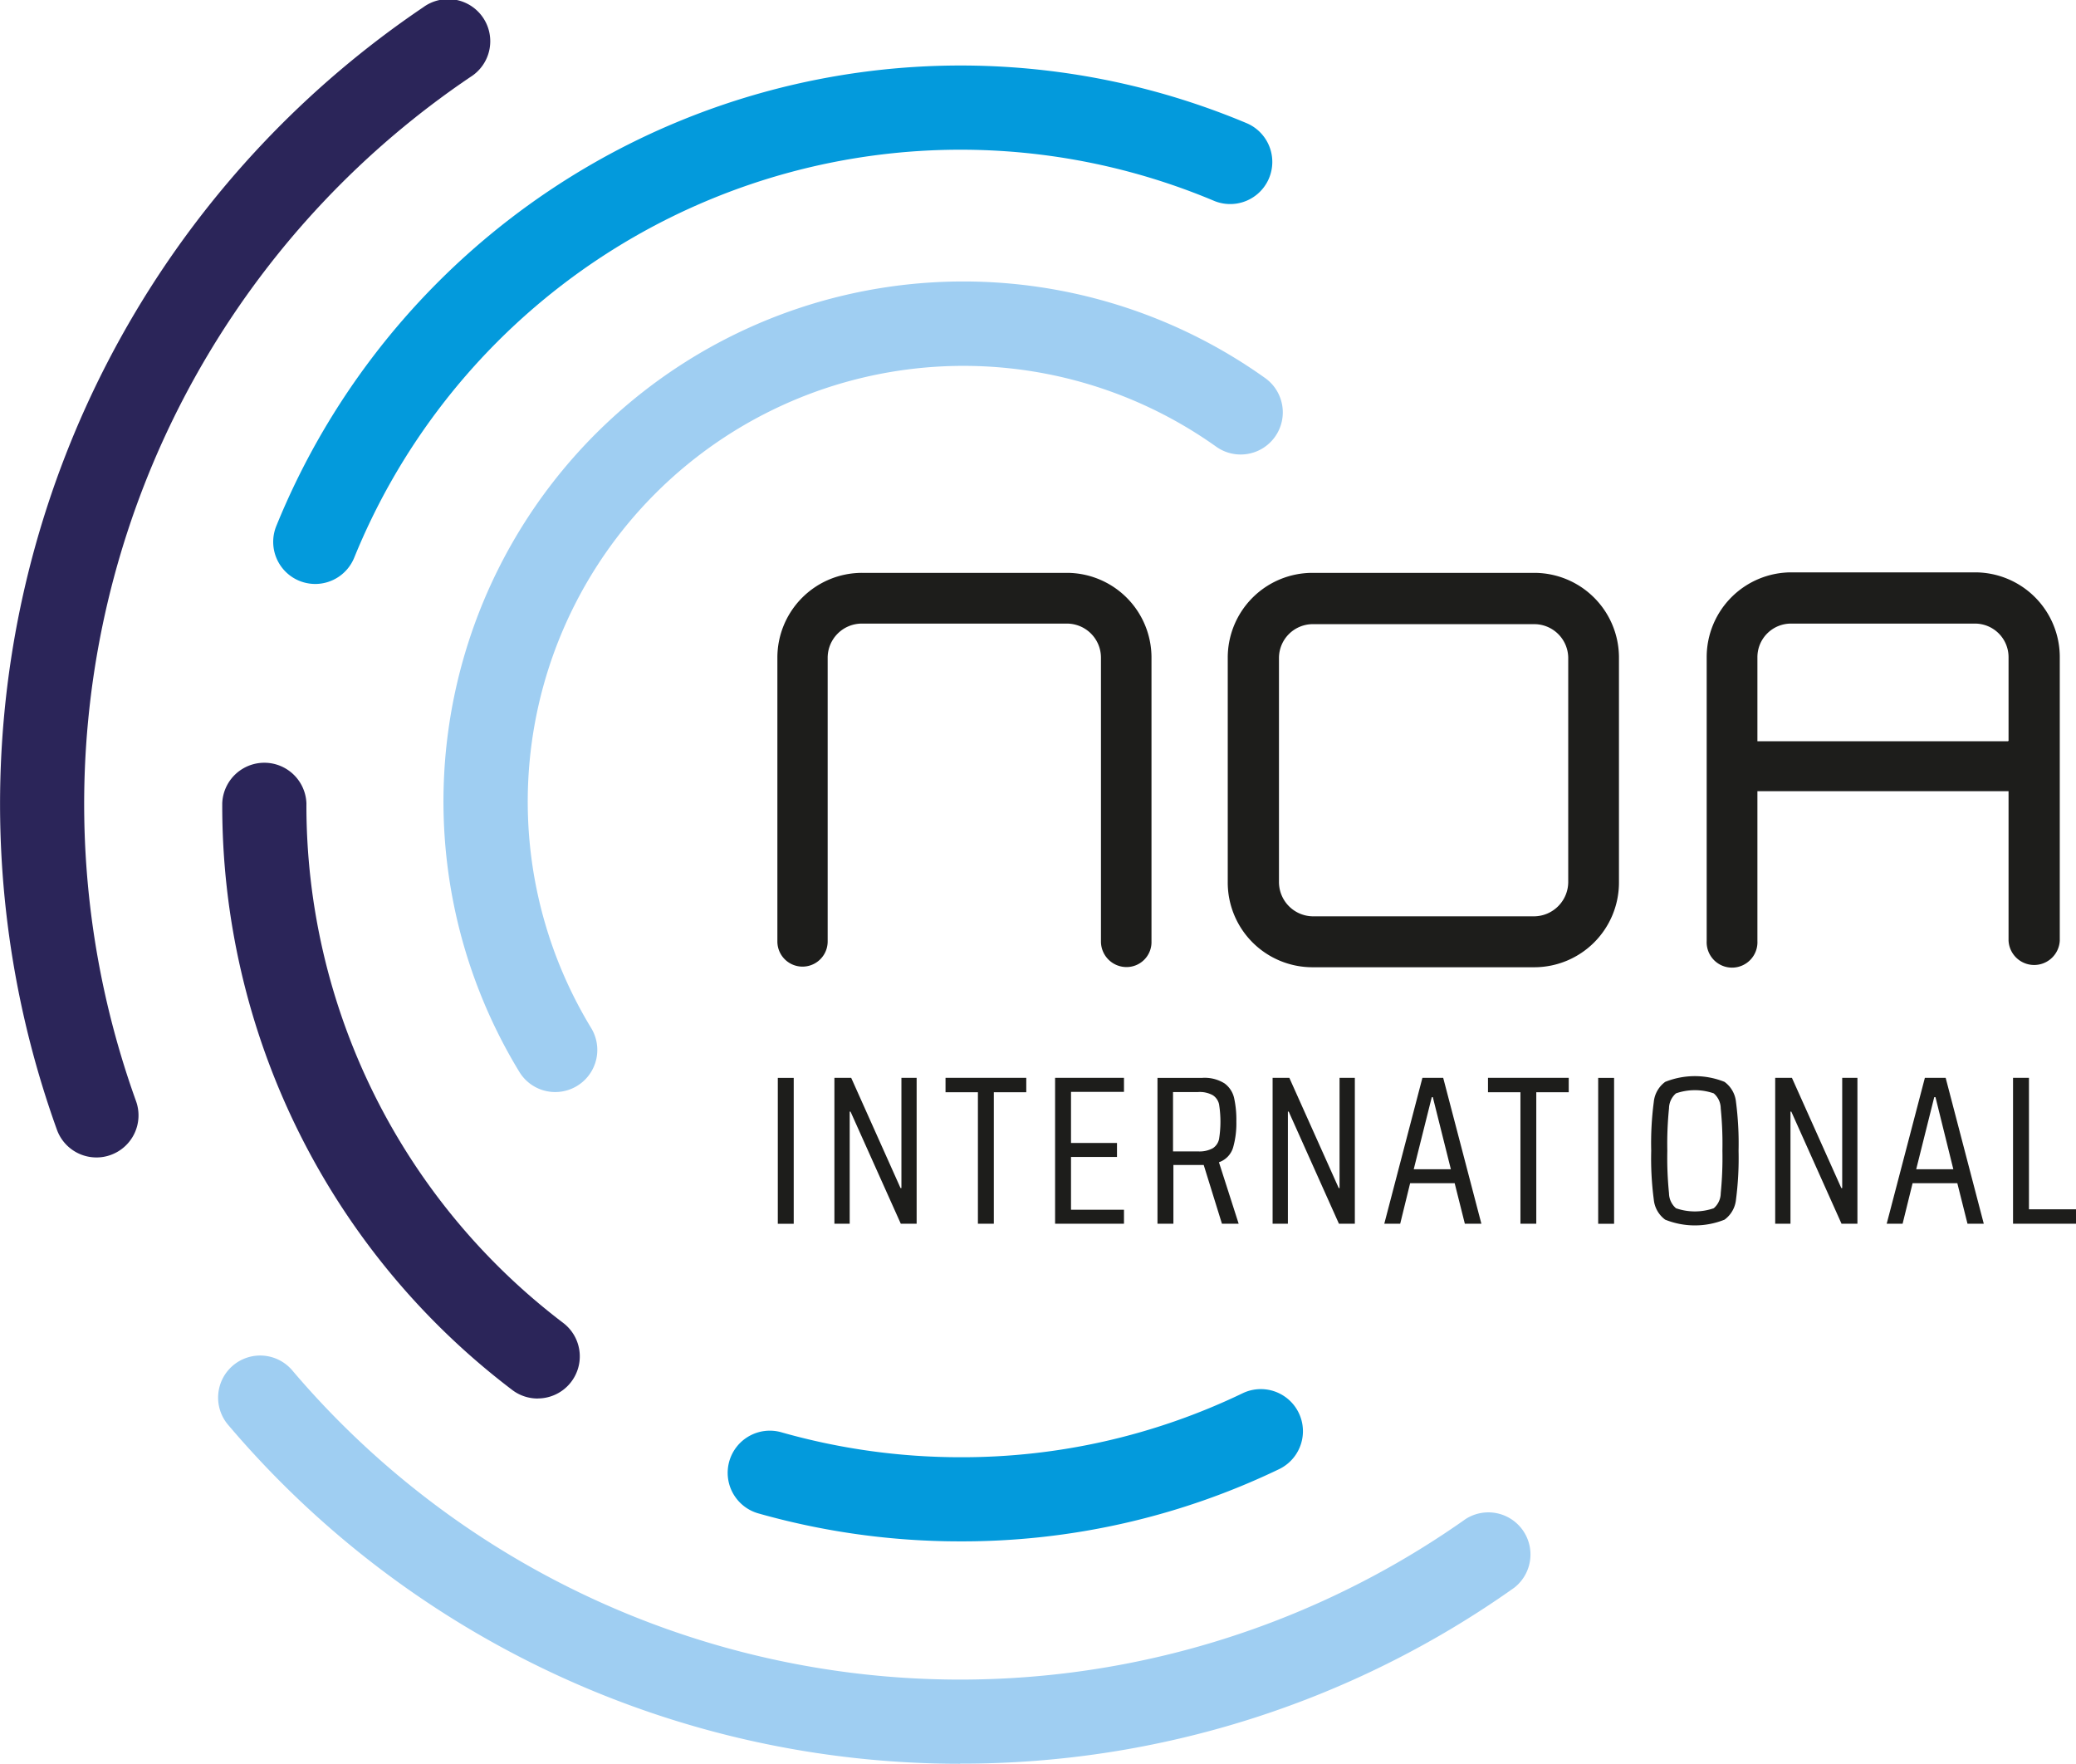
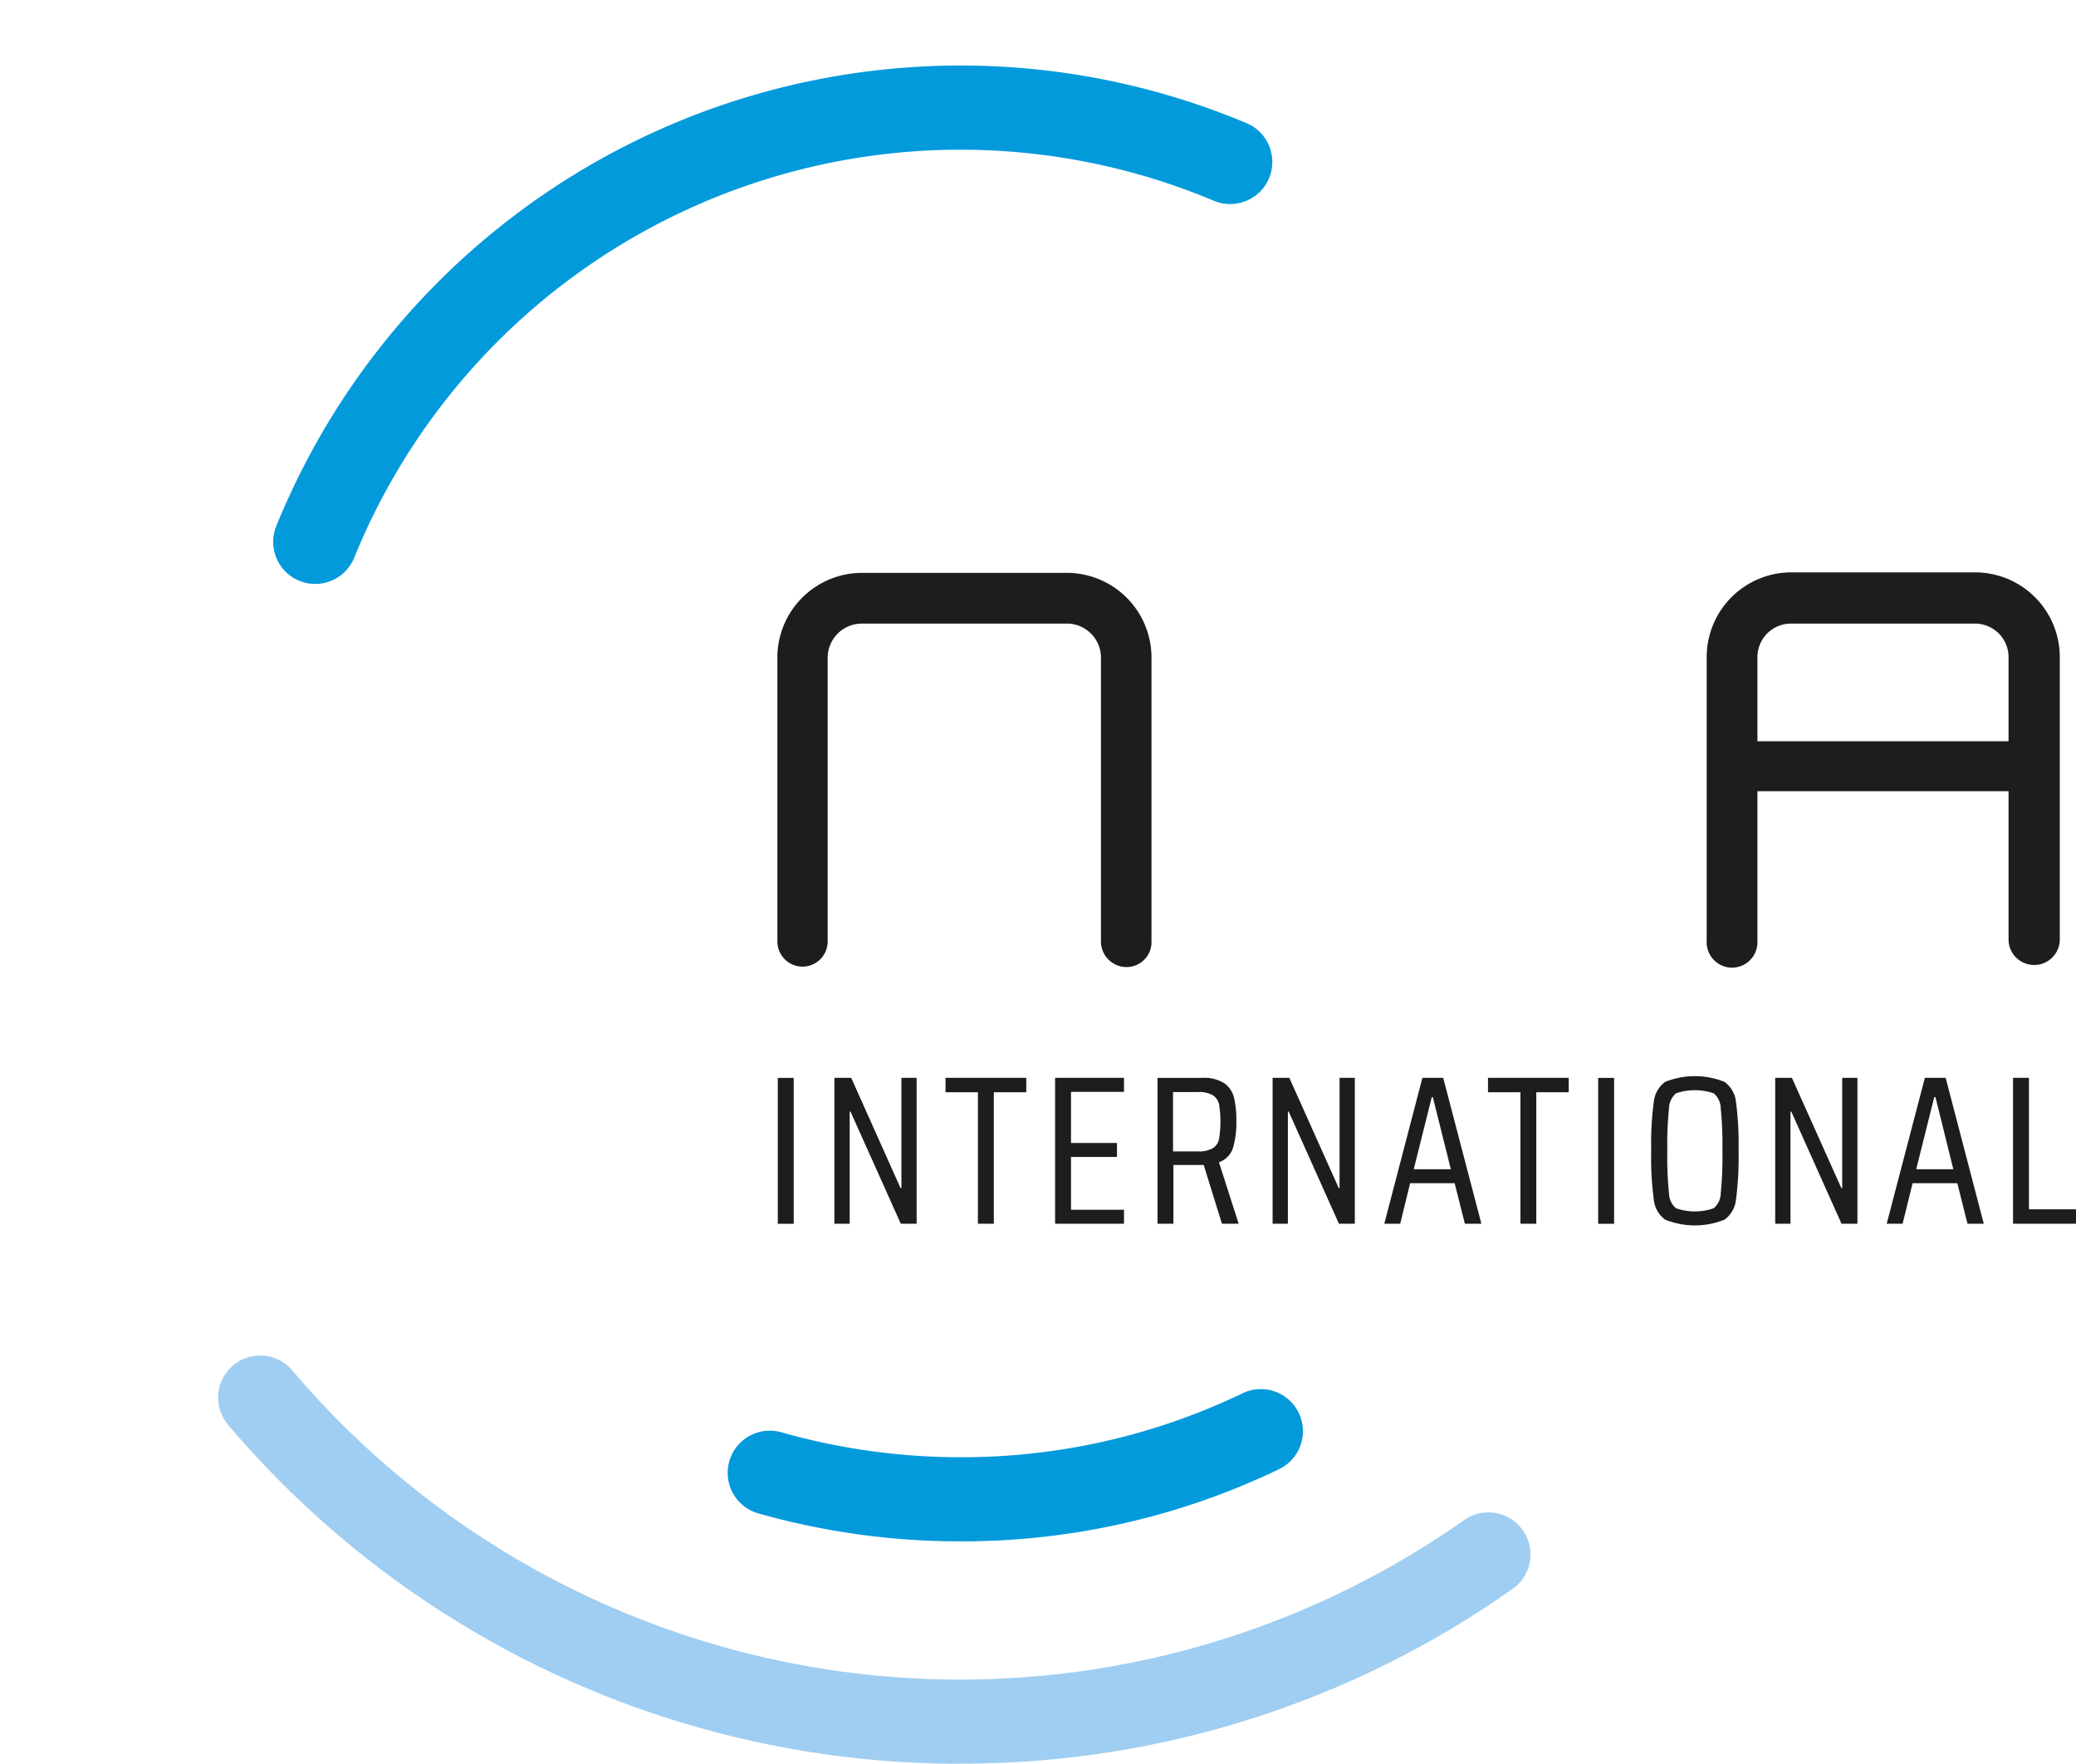
<svg xmlns="http://www.w3.org/2000/svg" viewBox="0 0 332.72 282.64">
  <defs>
    <style>.cls-1{fill:#039adc;}.cls-2{fill:#2b2559;}.cls-3{fill:#9fcef2;}.cls-4{fill:#1d1d1b;}</style>
  </defs>
  <g id="Warstwa_2" data-name="Warstwa 2">
    <g id="Warstwa_1-2" data-name="Warstwa 1">
      <path class="cls-1" d="M50.51,93.58A6.85,6.85,0,0,1,48,93.09a6.75,6.75,0,0,1-3.72-8.79A118.38,118.38,0,0,1,199.92,19.79a6.75,6.75,0,0,1-5.26,12.43A104.89,104.89,0,0,0,56.77,89.37a6.76,6.76,0,0,1-6.26,4.21" />
-       <path class="cls-2" d="M86.17,224.11a6.72,6.72,0,0,1-4.1-1.39,117.47,117.47,0,0,1-46.45-94,6.75,6.75,0,0,1,13.49,0A104.11,104.11,0,0,0,90.27,212a6.74,6.74,0,0,1-4.1,12.1" />
      <path class="cls-1" d="M153.88,247a118.48,118.48,0,0,1-32.34-4.48,6.75,6.75,0,1,1,3.68-13,105.07,105.07,0,0,0,28.66,4,103.72,103.72,0,0,0,45.27-10.25A6.74,6.74,0,1,1,205,235.43,117.1,117.1,0,0,1,153.88,247" />
-       <path class="cls-2" d="M15.45,185.48A6.73,6.73,0,0,1,9.11,181,154.07,154.07,0,0,1,67.84,1.16a6.75,6.75,0,1,1,7.55,11.18A140.57,140.57,0,0,0,21.8,176.45a6.74,6.74,0,0,1-4.06,8.63,6.54,6.54,0,0,1-2.29.4" />
      <path class="cls-3" d="M153.88,282.64A153.72,153.72,0,0,1,36.56,228.33a6.74,6.74,0,1,1,10.28-8.73A140.4,140.4,0,0,0,234.9,243.42a6.75,6.75,0,0,1,7.8,11,152.91,152.91,0,0,1-88.82,28.2" />
-       <path class="cls-3" d="M89,175a6.73,6.73,0,0,1-5.77-3.24A83.32,83.32,0,0,1,202.76,60.58a6.75,6.75,0,1,1-7.84,11A69.83,69.83,0,0,0,94.74,164.73,6.75,6.75,0,0,1,89,175" />
      <rect class="cls-4" x="124.66" y="172.73" width="2.55" height="23.38" />
      <polygon class="cls-4" points="144.37 196.1 136.31 178.13 136.18 178.13 136.18 196.1 133.73 196.1 133.73 172.72 136.42 172.72 144.33 190.39 144.47 190.39 144.47 172.72 146.91 172.72 146.91 196.1 144.37 196.1" />
      <polygon class="cls-4" points="156.73 196.1 156.73 175.03 151.54 175.03 151.54 172.72 164.48 172.72 164.48 175.03 159.28 175.03 159.28 196.1 156.73 196.1" />
      <polygon class="cls-4" points="169.1 196.1 169.1 172.72 180.14 172.72 180.14 174.97 171.65 174.97 171.65 183.16 179.02 183.16 179.02 185.4 171.65 185.4 171.65 193.86 180.14 193.86 180.14 196.1 169.1 196.1" />
      <path class="cls-4" d="M195.84,196.1l-2.92-9.41h-4.86v9.41h-2.55V172.73h7.14a6,6,0,0,1,3.6.88,4,4,0,0,1,1.54,2.34,16.24,16.24,0,0,1,.36,3.77,14.09,14.09,0,0,1-.53,4.2,3.59,3.59,0,0,1-2.26,2.33l3.16,9.85ZM194.38,184a2.3,2.3,0,0,0,1-1.48,17.61,17.61,0,0,0,0-5.55,2.32,2.32,0,0,0-1-1.46A4.31,4.31,0,0,0,192,175h-4v9.51H192a4.43,4.43,0,0,0,2.38-.51" />
      <polygon class="cls-4" points="214.59 196.1 206.54 178.13 206.41 178.13 206.41 196.1 203.96 196.1 203.96 172.72 206.64 172.72 214.56 190.39 214.69 190.39 214.69 172.72 217.14 172.72 217.14 196.1 214.59 196.1" />
      <path class="cls-4" d="M234.77,196.1l-1.63-6.49H226l-1.59,6.49h-2.55l6.11-23.38h3.33l6.12,23.38Zm-5.13-20.28h-.17l-2.89,11.55h5.95Z" />
      <polygon class="cls-4" points="243.68 196.1 243.68 175.03 238.48 175.03 238.48 172.72 251.42 172.72 251.42 175.03 246.22 175.03 246.22 196.1 243.68 196.1" />
      <rect class="cls-4" x="256.14" y="172.73" width="2.55" height="23.38" />
      <path class="cls-4" d="M266.88,195.45a4.54,4.54,0,0,1-1.83-3.24,50.16,50.16,0,0,1-.41-7.8,50.33,50.33,0,0,1,.41-7.8,4.54,4.54,0,0,1,1.83-3.24,12.75,12.75,0,0,1,9.51,0,4.54,4.54,0,0,1,1.84,3.24,51.65,51.65,0,0,1,.41,7.8,51.47,51.47,0,0,1-.41,7.8,4.54,4.54,0,0,1-1.84,3.24,12.75,12.75,0,0,1-9.51,0m7.78-1.83a3.19,3.19,0,0,0,1.12-2.41,56.86,56.86,0,0,0,.27-6.8,56.66,56.66,0,0,0-.27-6.79,3.19,3.19,0,0,0-1.12-2.41,9.23,9.23,0,0,0-6.05,0,3.23,3.23,0,0,0-1.12,2.41,56.66,56.66,0,0,0-.27,6.79,56.86,56.86,0,0,0,.27,6.8,3.23,3.23,0,0,0,1.12,2.41,9.23,9.23,0,0,0,6.05,0" />
      <polygon class="cls-4" points="295.14 196.1 287.09 178.13 286.96 178.13 286.96 196.1 284.51 196.1 284.51 172.72 287.19 172.72 295.11 190.39 295.25 190.39 295.25 172.72 297.69 172.72 297.69 196.1 295.14 196.1" />
      <path class="cls-4" d="M315.33,196.1l-1.63-6.49h-7.17l-1.6,6.49h-2.55l6.12-23.38h3.33l6.11,23.38Zm-5.13-20.28H310l-2.89,11.55h5.95Z" />
      <polygon class="cls-4" points="322.63 196.1 322.63 172.72 325.18 172.72 325.18 193.79 332.72 193.79 332.72 196.1 322.63 196.1" />
      <path class="cls-4" d="M171,91.8H138.18a13.58,13.58,0,0,0-13.59,13.58v45.49a4,4,0,1,0,8.06,0V105.38a5.48,5.48,0,0,1,5.53-5.45H171a5.46,5.46,0,0,1,5.45,5.45v45.49a4.1,4.1,0,0,0,4,4.1,4,4,0,0,0,4.1-4.1V105.38A13.58,13.58,0,0,0,171,91.8" />
-       <path class="cls-4" d="M245.89,91.8H210.35a13.58,13.58,0,0,0-13.58,13.58v36A13.58,13.58,0,0,0,210.35,155h35.54a13.58,13.58,0,0,0,13.58-13.58v-36A13.58,13.58,0,0,0,245.89,91.8m5.45,49.59a5.52,5.52,0,0,1-5.45,5.45H210.35a5.5,5.5,0,0,1-5.37-5.45v-36a5.43,5.43,0,0,1,5.37-5.37h35.54a5.45,5.45,0,0,1,5.45,5.37Z" />
      <path class="cls-4" d="M316.57,91.72H287.11a13.58,13.58,0,0,0-13.58,13.58v45.49a4.07,4.07,0,1,0,8.13,0v-24h40.18a4,4,0,1,0,0-8H281.66V105.3A5.38,5.38,0,0,1,287,99.93h29.54a5.38,5.38,0,0,1,5.37,5.37v13.43h-.06v8h.06v24a4.11,4.11,0,0,0,8.21,0V105.3a13.58,13.58,0,0,0-13.58-13.58" />
    </g>
  </g>
</svg>